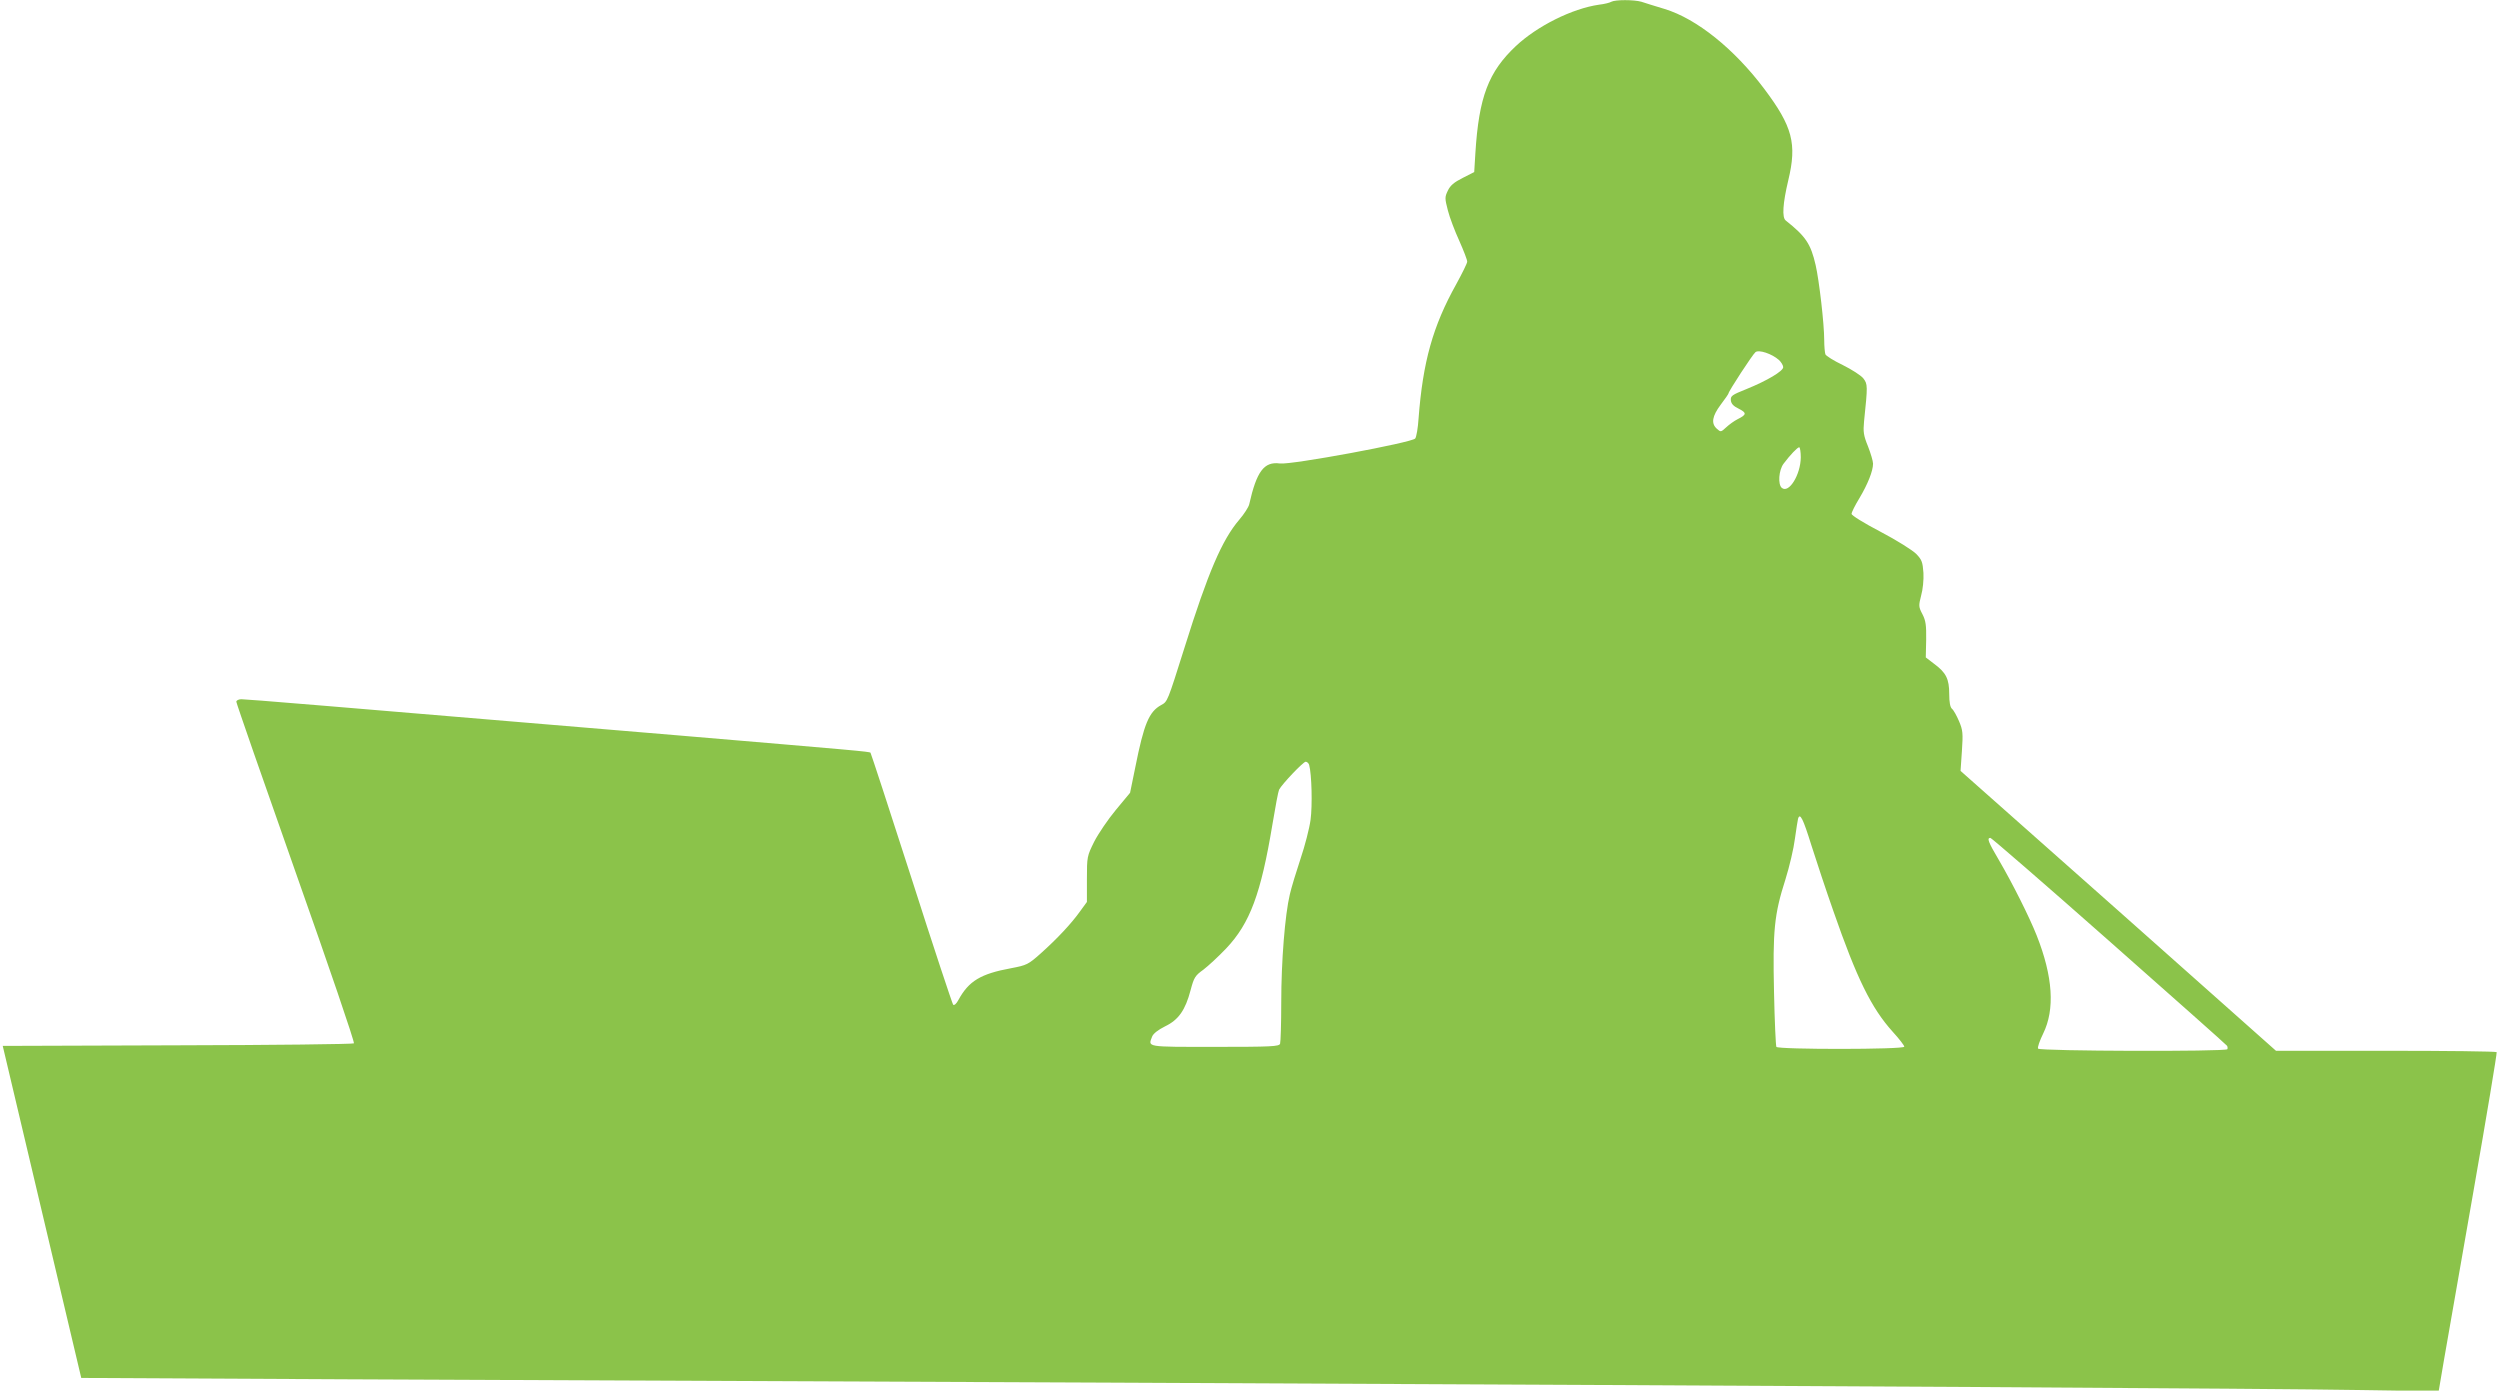
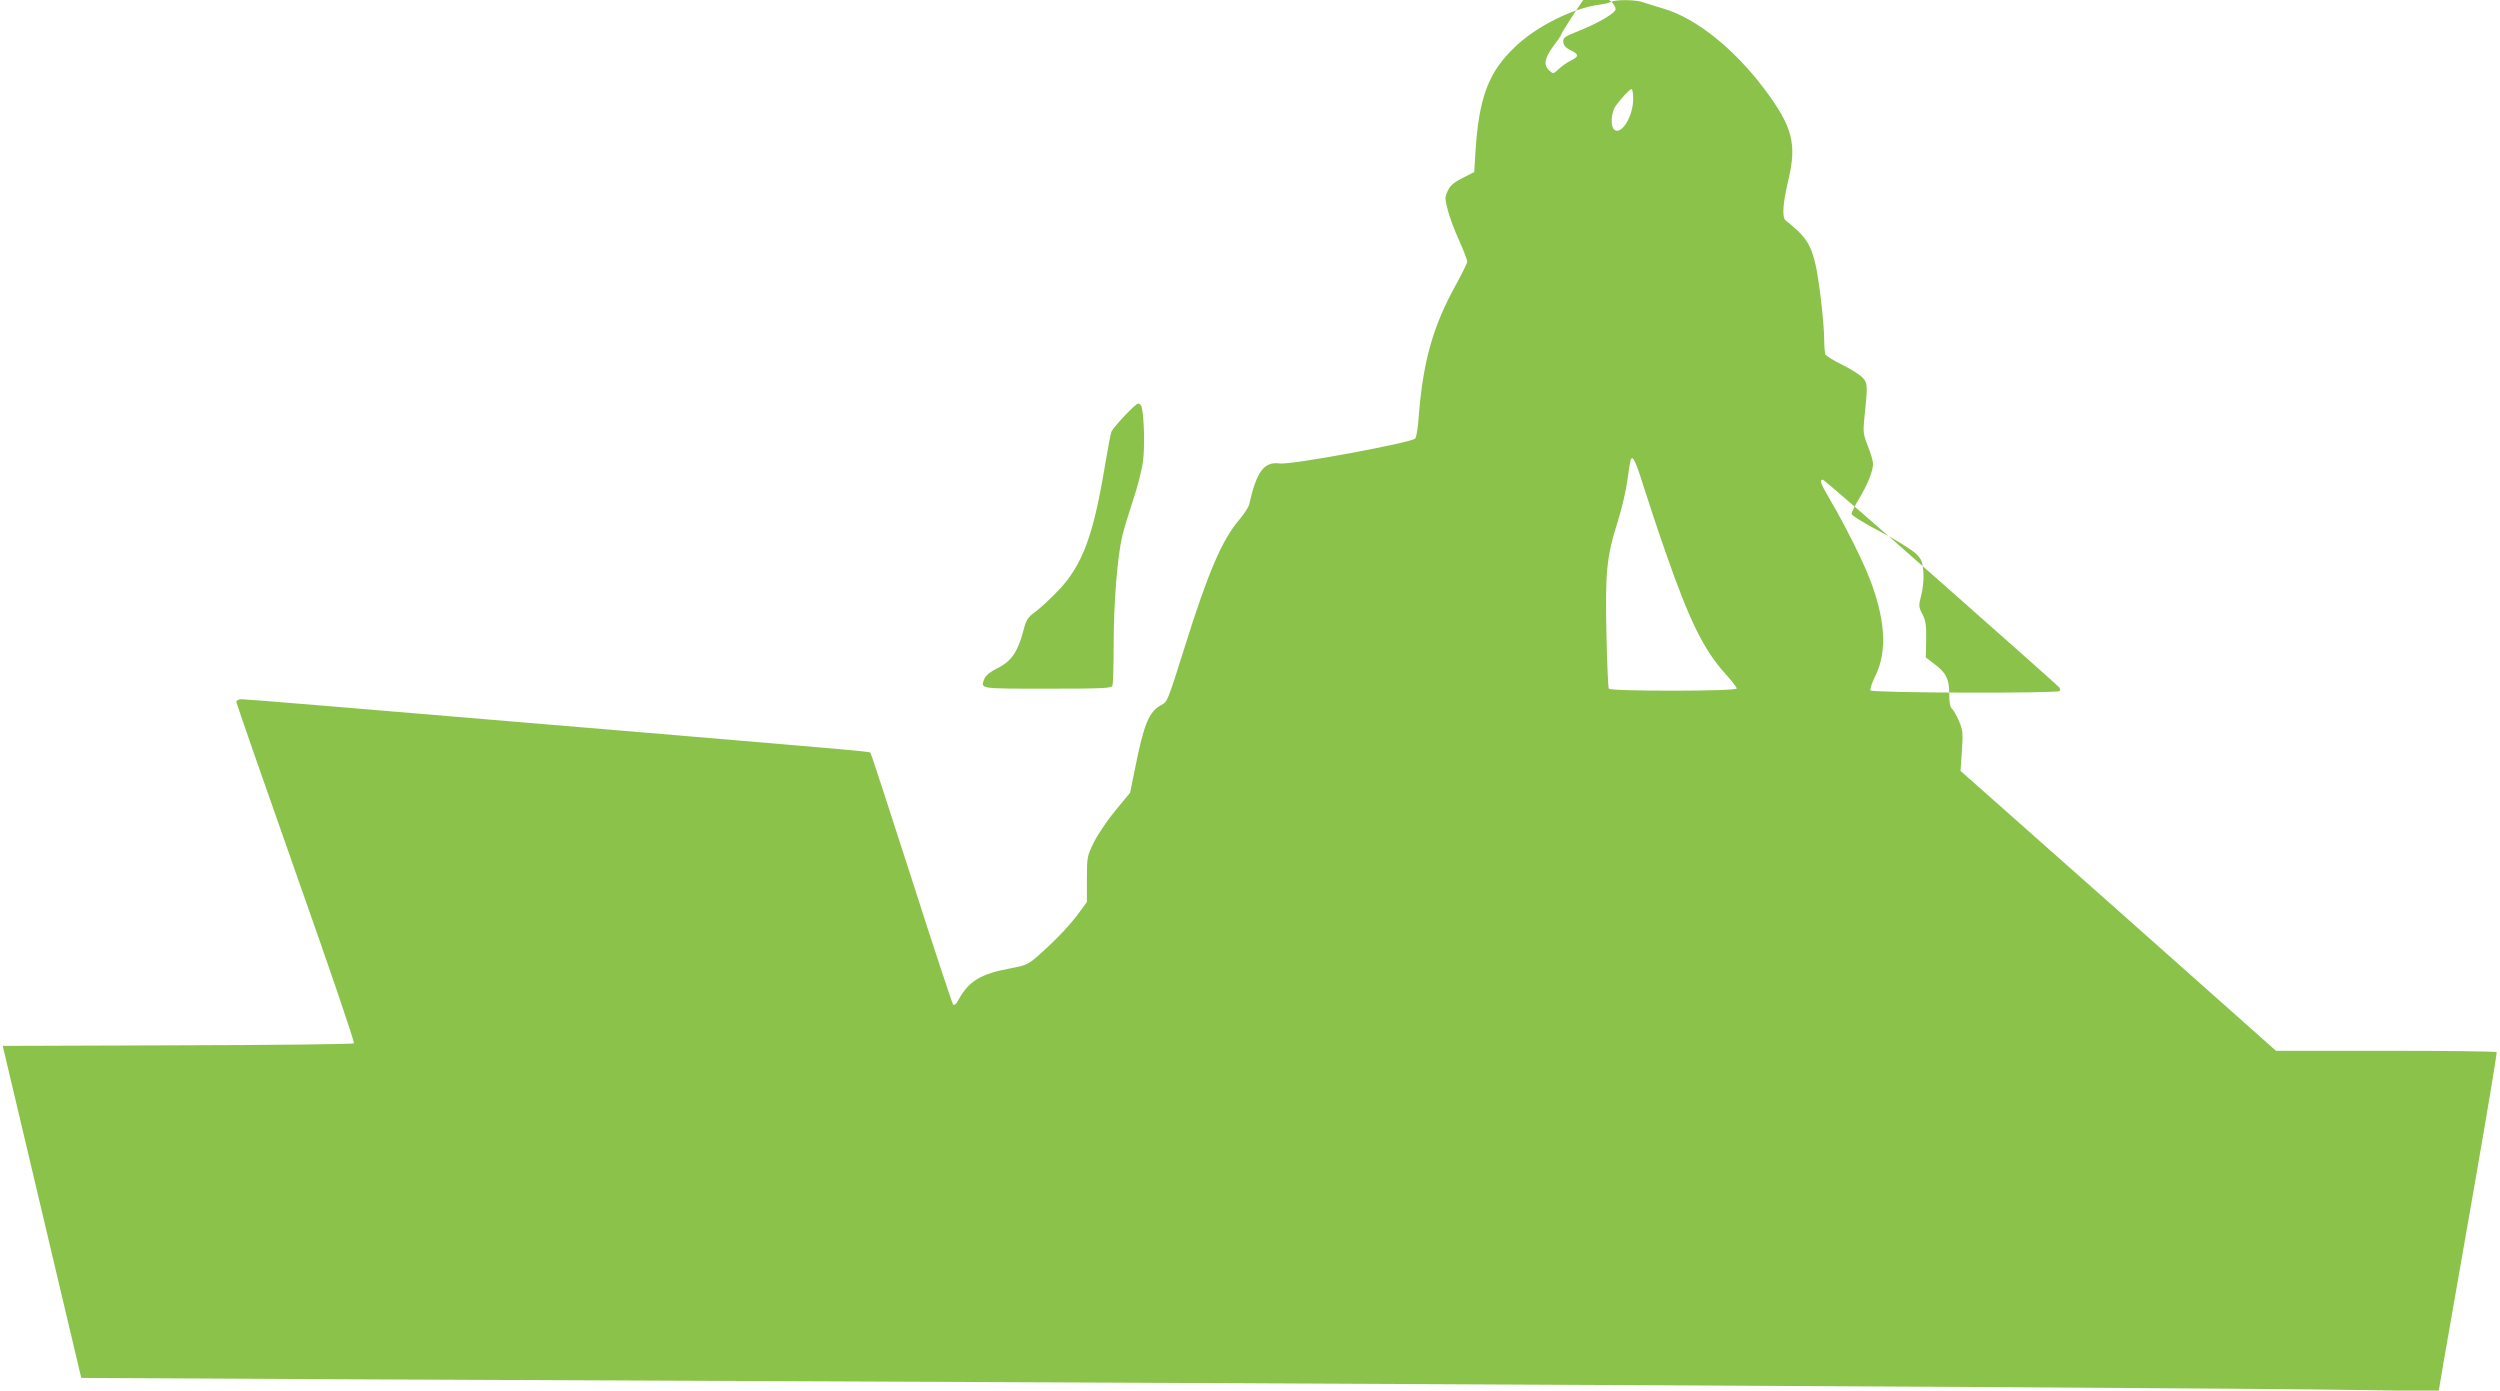
<svg xmlns="http://www.w3.org/2000/svg" version="1.0" width="1280pt" height="712pt" viewBox="0 0 1280 712" preserveAspectRatio="xMidYMid meet">
  <g transform="translate(0,712) scale(0.1,-0.1)" fill="#8bc34a" stroke="none">
-     <path d="M8250 7111 c-8 -5 -36 -12 -63 -15 -138 -20 -316 -109 -426 -212 -140 -132 -189 -260 -207 -547 l-6 -98 -59 -30 c-44 -22 -64 -39 -76 -65 -16 -33 -16 -39 0 -101 9 -36 36 -107 59 -157 22 -50 41 -98 40 -106 0 -8 -26 -60 -56 -115 -120 -215 -171 -398 -193 -688 -3 -48 -11 -94 -17 -102 -16 -21 -636 -136 -693 -128 -81 11 -119 -40 -157 -209 -3 -14 -26 -50 -51 -79 -88 -103 -160 -270 -280 -654 -88 -279 -87 -277 -120 -295 -62 -34 -88 -96 -132 -317 l-27 -132 -73 -88 c-40 -48 -90 -122 -111 -163 -36 -73 -37 -76 -37 -191 l0 -117 -35 -48 c-44 -62 -117 -140 -202 -216 -63 -56 -71 -60 -150 -75 -158 -29 -218 -66 -271 -163 -10 -19 -21 -29 -27 -24 -4 5 -101 296 -213 647 -113 352 -208 641 -210 643 -5 6 -67 11 -987 89 -1820 153 -2209 185 -2234 185 -14 0 -26 -6 -26 -13 0 -7 137 -401 305 -877 168 -475 302 -867 297 -872 -4 -4 -411 -9 -903 -10 l-895 -3 201 -850 201 -850 1359 -7 c748 -3 2501 -11 3895 -17 3655 -17 5956 -30 6415 -38 l401 -6 27 159 c15 87 83 476 151 864 68 388 121 708 119 713 -2 4 -258 7 -567 7 l-563 0 -807 717 -808 716 7 102 c6 91 5 106 -15 153 -12 28 -28 57 -36 63 -9 8 -14 33 -14 76 0 77 -16 109 -77 154 l-43 33 2 90 c1 75 -2 98 -19 131 -20 38 -20 44 -7 95 9 31 14 82 12 117 -4 55 -8 67 -37 97 -19 19 -100 70 -182 113 -86 45 -149 84 -149 92 0 8 18 44 40 80 43 72 70 140 70 177 0 13 -12 53 -26 89 -23 56 -25 75 -20 128 19 183 19 190 -4 220 -12 15 -59 45 -105 68 -46 22 -86 47 -89 55 -3 9 -6 41 -6 72 0 84 -26 307 -44 385 -25 109 -51 147 -153 228 -20 15 -15 88 13 206 45 187 22 275 -123 468 -154 205 -346 359 -510 409 -49 15 -102 31 -119 37 -38 11 -134 11 -154 0z m858 -1834 c12 -11 22 -28 22 -37 0 -20 -82 -69 -188 -112 -75 -30 -82 -35 -80 -58 2 -18 14 -30 41 -43 41 -21 40 -30 -6 -53 -18 -9 -44 -28 -59 -42 -27 -25 -28 -25 -48 -7 -30 27 -24 64 20 123 22 29 40 55 40 58 0 10 123 199 138 211 17 14 84 -8 120 -40z m112 -499 c-1 -89 -61 -186 -97 -156 -21 17 -16 91 9 124 33 44 71 84 80 84 4 0 8 -24 8 -52z m-2517 -1575 c13 -47 17 -208 7 -281 -6 -44 -29 -133 -51 -198 -22 -66 -47 -148 -55 -183 -25 -105 -44 -342 -44 -553 0 -108 -3 -203 -6 -212 -5 -14 -44 -16 -335 -16 -356 0 -341 -2 -320 53 6 15 30 34 66 52 69 33 104 83 131 186 17 64 23 74 65 104 25 19 78 68 117 109 122 129 178 280 237 636 15 91 30 170 34 177 16 30 124 143 136 143 7 0 16 -8 18 -17z m2571 -410 c26 -82 76 -233 113 -338 120 -345 194 -496 304 -618 33 -36 59 -70 59 -76 0 -15 -646 -15 -655 -1 -3 6 -9 131 -12 279 -7 316 1 399 58 577 21 67 43 161 49 210 7 49 14 95 16 102 10 33 26 0 68 -135z m1524 -490 c328 -290 600 -531 604 -537 4 -5 4 -14 2 -18 -8 -13 -962 -10 -969 3 -4 6 8 40 26 77 61 124 50 292 -33 502 -38 96 -125 269 -194 387 -55 93 -62 113 -43 113 5 0 279 -237 607 -527z" />
+     <path d="M8250 7111 c-8 -5 -36 -12 -63 -15 -138 -20 -316 -109 -426 -212 -140 -132 -189 -260 -207 -547 l-6 -98 -59 -30 c-44 -22 -64 -39 -76 -65 -16 -33 -16 -39 0 -101 9 -36 36 -107 59 -157 22 -50 41 -98 40 -106 0 -8 -26 -60 -56 -115 -120 -215 -171 -398 -193 -688 -3 -48 -11 -94 -17 -102 -16 -21 -636 -136 -693 -128 -81 11 -119 -40 -157 -209 -3 -14 -26 -50 -51 -79 -88 -103 -160 -270 -280 -654 -88 -279 -87 -277 -120 -295 -62 -34 -88 -96 -132 -317 l-27 -132 -73 -88 c-40 -48 -90 -122 -111 -163 -36 -73 -37 -76 -37 -191 l0 -117 -35 -48 c-44 -62 -117 -140 -202 -216 -63 -56 -71 -60 -150 -75 -158 -29 -218 -66 -271 -163 -10 -19 -21 -29 -27 -24 -4 5 -101 296 -213 647 -113 352 -208 641 -210 643 -5 6 -67 11 -987 89 -1820 153 -2209 185 -2234 185 -14 0 -26 -6 -26 -13 0 -7 137 -401 305 -877 168 -475 302 -867 297 -872 -4 -4 -411 -9 -903 -10 l-895 -3 201 -850 201 -850 1359 -7 c748 -3 2501 -11 3895 -17 3655 -17 5956 -30 6415 -38 l401 -6 27 159 c15 87 83 476 151 864 68 388 121 708 119 713 -2 4 -258 7 -567 7 l-563 0 -807 717 -808 716 7 102 c6 91 5 106 -15 153 -12 28 -28 57 -36 63 -9 8 -14 33 -14 76 0 77 -16 109 -77 154 l-43 33 2 90 c1 75 -2 98 -19 131 -20 38 -20 44 -7 95 9 31 14 82 12 117 -4 55 -8 67 -37 97 -19 19 -100 70 -182 113 -86 45 -149 84 -149 92 0 8 18 44 40 80 43 72 70 140 70 177 0 13 -12 53 -26 89 -23 56 -25 75 -20 128 19 183 19 190 -4 220 -12 15 -59 45 -105 68 -46 22 -86 47 -89 55 -3 9 -6 41 -6 72 0 84 -26 307 -44 385 -25 109 -51 147 -153 228 -20 15 -15 88 13 206 45 187 22 275 -123 468 -154 205 -346 359 -510 409 -49 15 -102 31 -119 37 -38 11 -134 11 -154 0z c12 -11 22 -28 22 -37 0 -20 -82 -69 -188 -112 -75 -30 -82 -35 -80 -58 2 -18 14 -30 41 -43 41 -21 40 -30 -6 -53 -18 -9 -44 -28 -59 -42 -27 -25 -28 -25 -48 -7 -30 27 -24 64 20 123 22 29 40 55 40 58 0 10 123 199 138 211 17 14 84 -8 120 -40z m112 -499 c-1 -89 -61 -186 -97 -156 -21 17 -16 91 9 124 33 44 71 84 80 84 4 0 8 -24 8 -52z m-2517 -1575 c13 -47 17 -208 7 -281 -6 -44 -29 -133 -51 -198 -22 -66 -47 -148 -55 -183 -25 -105 -44 -342 -44 -553 0 -108 -3 -203 -6 -212 -5 -14 -44 -16 -335 -16 -356 0 -341 -2 -320 53 6 15 30 34 66 52 69 33 104 83 131 186 17 64 23 74 65 104 25 19 78 68 117 109 122 129 178 280 237 636 15 91 30 170 34 177 16 30 124 143 136 143 7 0 16 -8 18 -17z m2571 -410 c26 -82 76 -233 113 -338 120 -345 194 -496 304 -618 33 -36 59 -70 59 -76 0 -15 -646 -15 -655 -1 -3 6 -9 131 -12 279 -7 316 1 399 58 577 21 67 43 161 49 210 7 49 14 95 16 102 10 33 26 0 68 -135z m1524 -490 c328 -290 600 -531 604 -537 4 -5 4 -14 2 -18 -8 -13 -962 -10 -969 3 -4 6 8 40 26 77 61 124 50 292 -33 502 -38 96 -125 269 -194 387 -55 93 -62 113 -43 113 5 0 279 -237 607 -527z" />
  </g>
</svg>